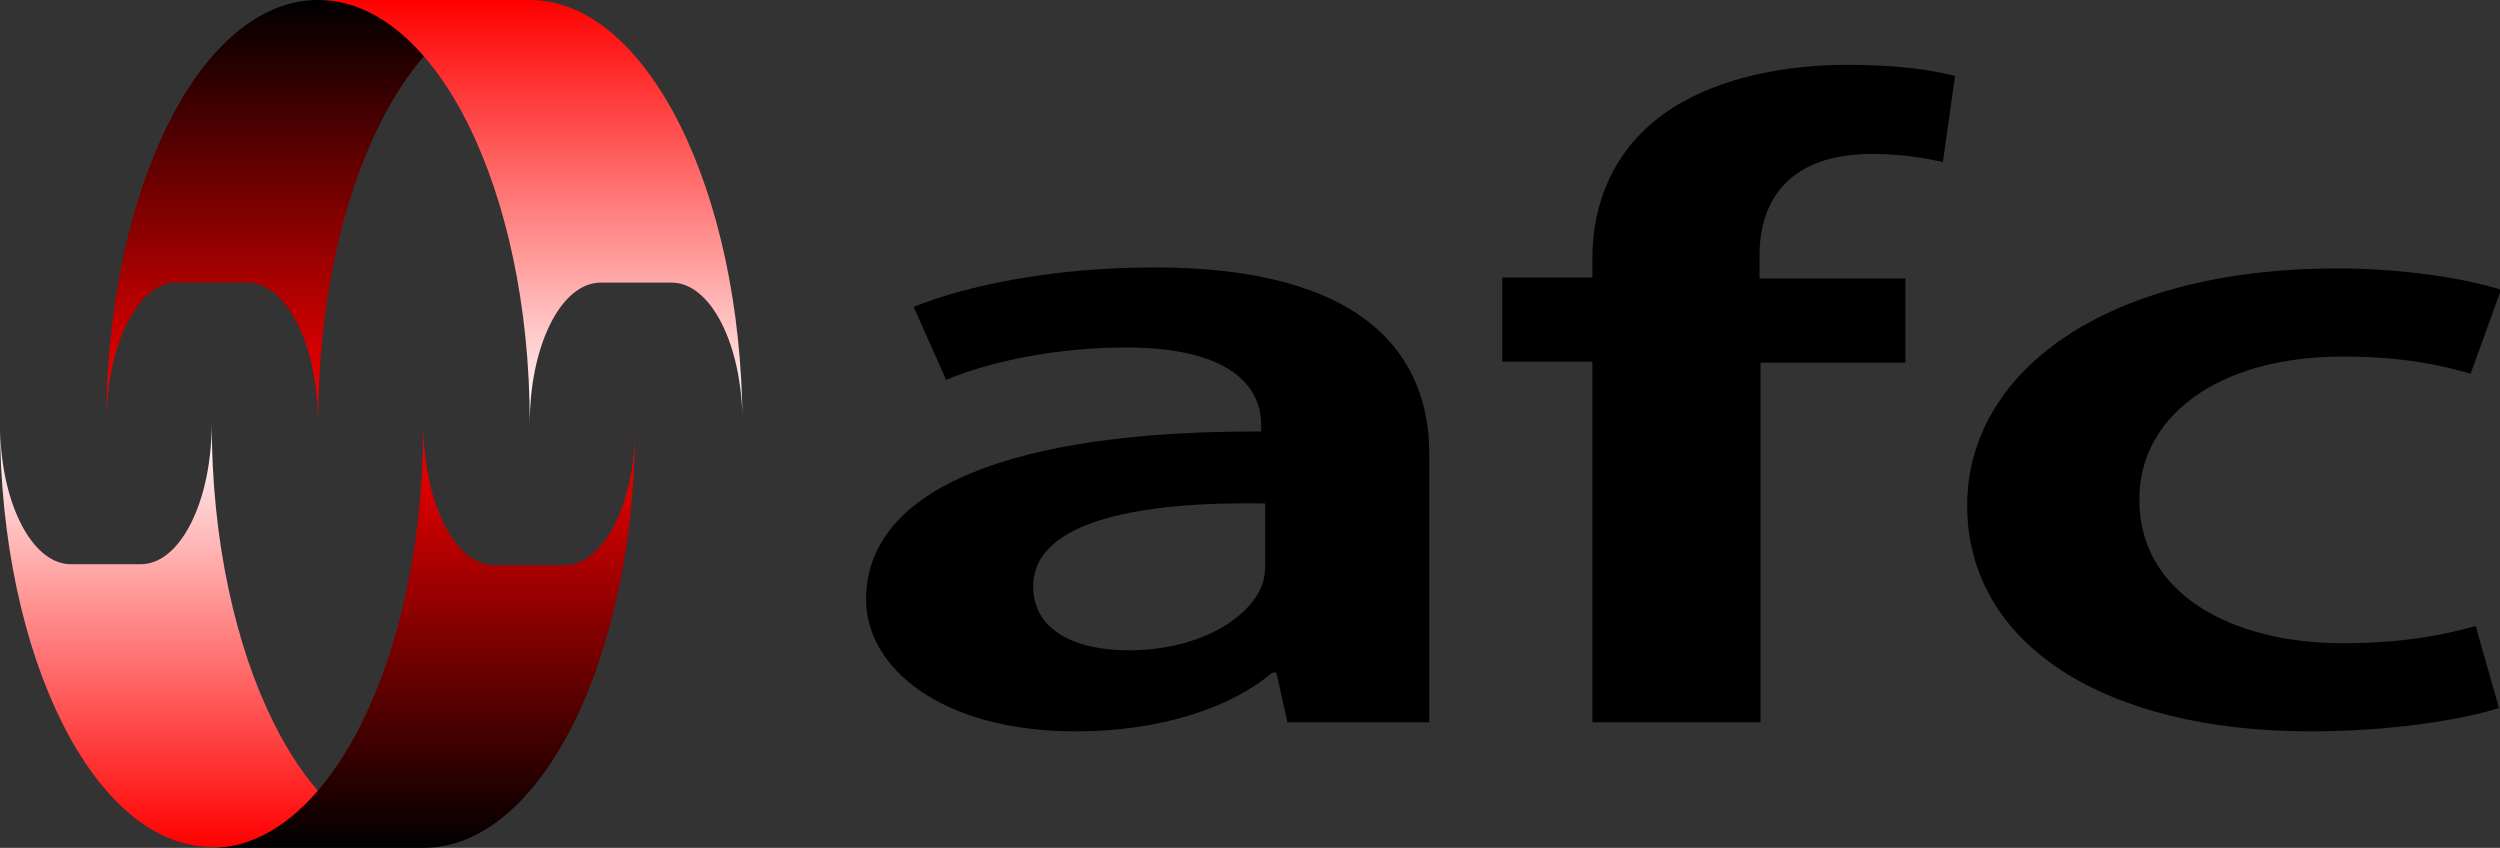
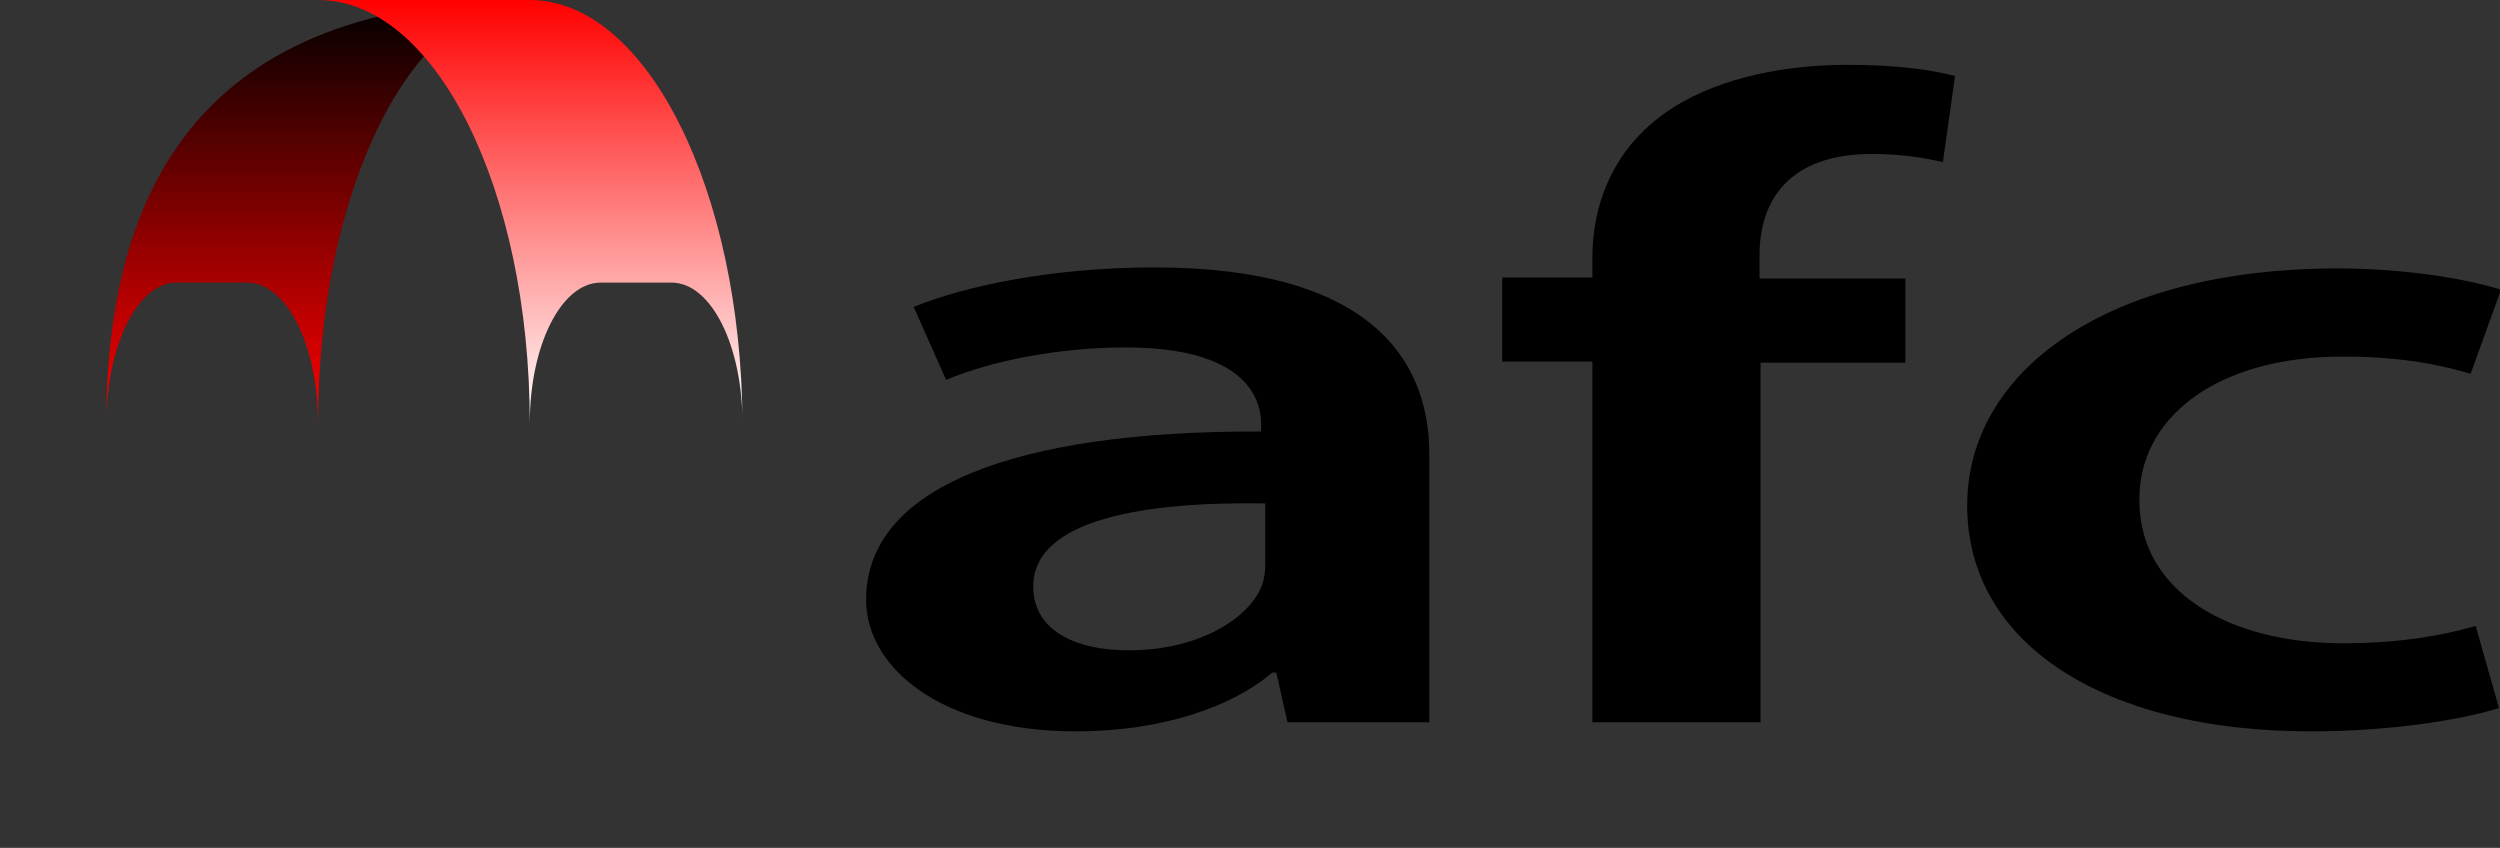
<svg xmlns="http://www.w3.org/2000/svg" version="1.1" id="圖層_1" x="0px" y="0px" width="246.8px" height="83.7px" viewBox="0 0 246.8 83.7" style="enable-background:new 0 0 246.8 83.7;" xml:space="preserve">
  <rect x="0" y="0" width="246.8" height="83.7" fill="#333333" stroke="none" />
  <style type="text/css">
	.st0{fill:url(#SVGID_1_);}
	.st1{fill:url(#SVGID_2_);}
	.st2{fill:url(#SVGID_3_);}
	.st3{fill:url(#SVGID_4_);}
</style>
  <linearGradient id="SVGID_1_" gradientUnits="userSpaceOnUse" x1="31.375" y1="0" x2="31.375" y2="41.833">
    <stop offset="0" style="stop-color:#000000" />
    <stop offset="1" style="stop-color:#FF0000" />
  </linearGradient>
-   <path class="st0" d="M17.4,27.9h7c3.9,0,7,6.2,7,13.9C31.4,18.7,40.7,0,52.3,0H31.4C19.8,0,10.5,18.7,10.5,41.8  C10.5,34.1,13.6,27.9,17.4,27.9z" />
+   <path class="st0" d="M17.4,27.9h7c3.9,0,7,6.2,7,13.9C31.4,18.7,40.7,0,52.3,0C19.8,0,10.5,18.7,10.5,41.8  C10.5,34.1,13.6,27.9,17.4,27.9z" />
  <linearGradient id="SVGID_2_" gradientUnits="userSpaceOnUse" x1="20.917" y1="41.833" x2="20.917" y2="83.667">
    <stop offset="0" style="stop-color:#FFFFFF" />
    <stop offset="1" style="stop-color:#FF0000" />
  </linearGradient>
-   <path class="st1" d="M20.9,41.8c0,7.7-3.1,13.9-7,13.9H7c-3.9,0-7-6.2-7-13.9c0,23.1,9.4,41.8,20.9,41.8h20.9  C30.3,83.7,20.9,64.9,20.9,41.8z" />
  <linearGradient id="SVGID_3_" gradientUnits="userSpaceOnUse" x1="41.833" y1="83.667" x2="41.833" y2="41.833">
    <stop offset="0" style="stop-color:#000000" />
    <stop offset="1" style="stop-color:#FF0000" />
  </linearGradient>
-   <path class="st2" d="M55.8,55.8h-7c-3.9,0-7-6.2-7-13.9c0,23.1-9.4,41.8-20.9,41.8h20.9c11.6,0,20.9-18.7,20.9-41.8  C62.8,49.5,59.6,55.8,55.8,55.8z" />
  <linearGradient id="SVGID_4_" gradientUnits="userSpaceOnUse" x1="52.292" y1="41.833" x2="52.292" y2="0">
    <stop offset="0" style="stop-color:#FFFFFF" />
    <stop offset="1" style="stop-color:#FF0000" />
  </linearGradient>
  <path class="st3" d="M59.3,27.9h7c3.9,0,7,6.2,7,13.9C73.2,18.7,63.8,0,52.3,0H31.4c11.6,0,20.9,18.7,20.9,41.8  C52.3,34.1,55.4,27.9,59.3,27.9z" />
  <path d="M114,26.4c-10.4,0-18.9,1.9-23.8,3.9l3.2,7.2c4.5-1.9,11.2-3.2,17.7-3.2c11.6,0,13.4,4.8,13.4,7.6v0.7  c-24.3-0.1-39,5.5-39,16.6c0,6.7,7.4,13,20.7,13c8.5,0,15.4-2.4,19.4-5.8h0.4l1.1,4.9h14V44.8C141.1,35.3,135,26.4,114,26.4z   M124.9,55.8c0,0.7-0.1,1.6-0.5,2.4c-1.5,3.1-6.3,6-13,6c-5.3,0-9.4-2-9.4-6.3c0-6.7,11.2-8.4,22.9-8.2V55.8z" />
  <path d="M157.2,71.2V35.7h-8.9v-8.3h8.9v-1.9c0-5.7,2.3-11.3,8-14.9c4.9-3.1,11.5-4.2,17.1-4.2c4.5,0,8,0.4,10.7,1.1l-1.2,8.5  c-1.8-0.4-4-0.8-7-0.8c-8.2,0-11.1,4.6-11.1,10v2.3h14.4v8.3h-14.3v35.5H157.2z" />
  <path d="M246.7,69.9c-3.5,1.1-10.4,2.3-18.6,2.3c-20.5,0-33.9-8.7-33.9-22.3c0-13.1,13.5-23.4,36.6-23.4c6.1,0,12.3,0.9,16.1,2.1  l-3,8.3c-2.7-0.8-6.6-1.7-12.6-1.7c-12.7,0-20.2,6.2-20.1,14.2c0,9,8.8,14.1,20.1,14.1c5.8,0,9.9-0.8,13.1-1.7L246.7,69.9z" />
</svg>